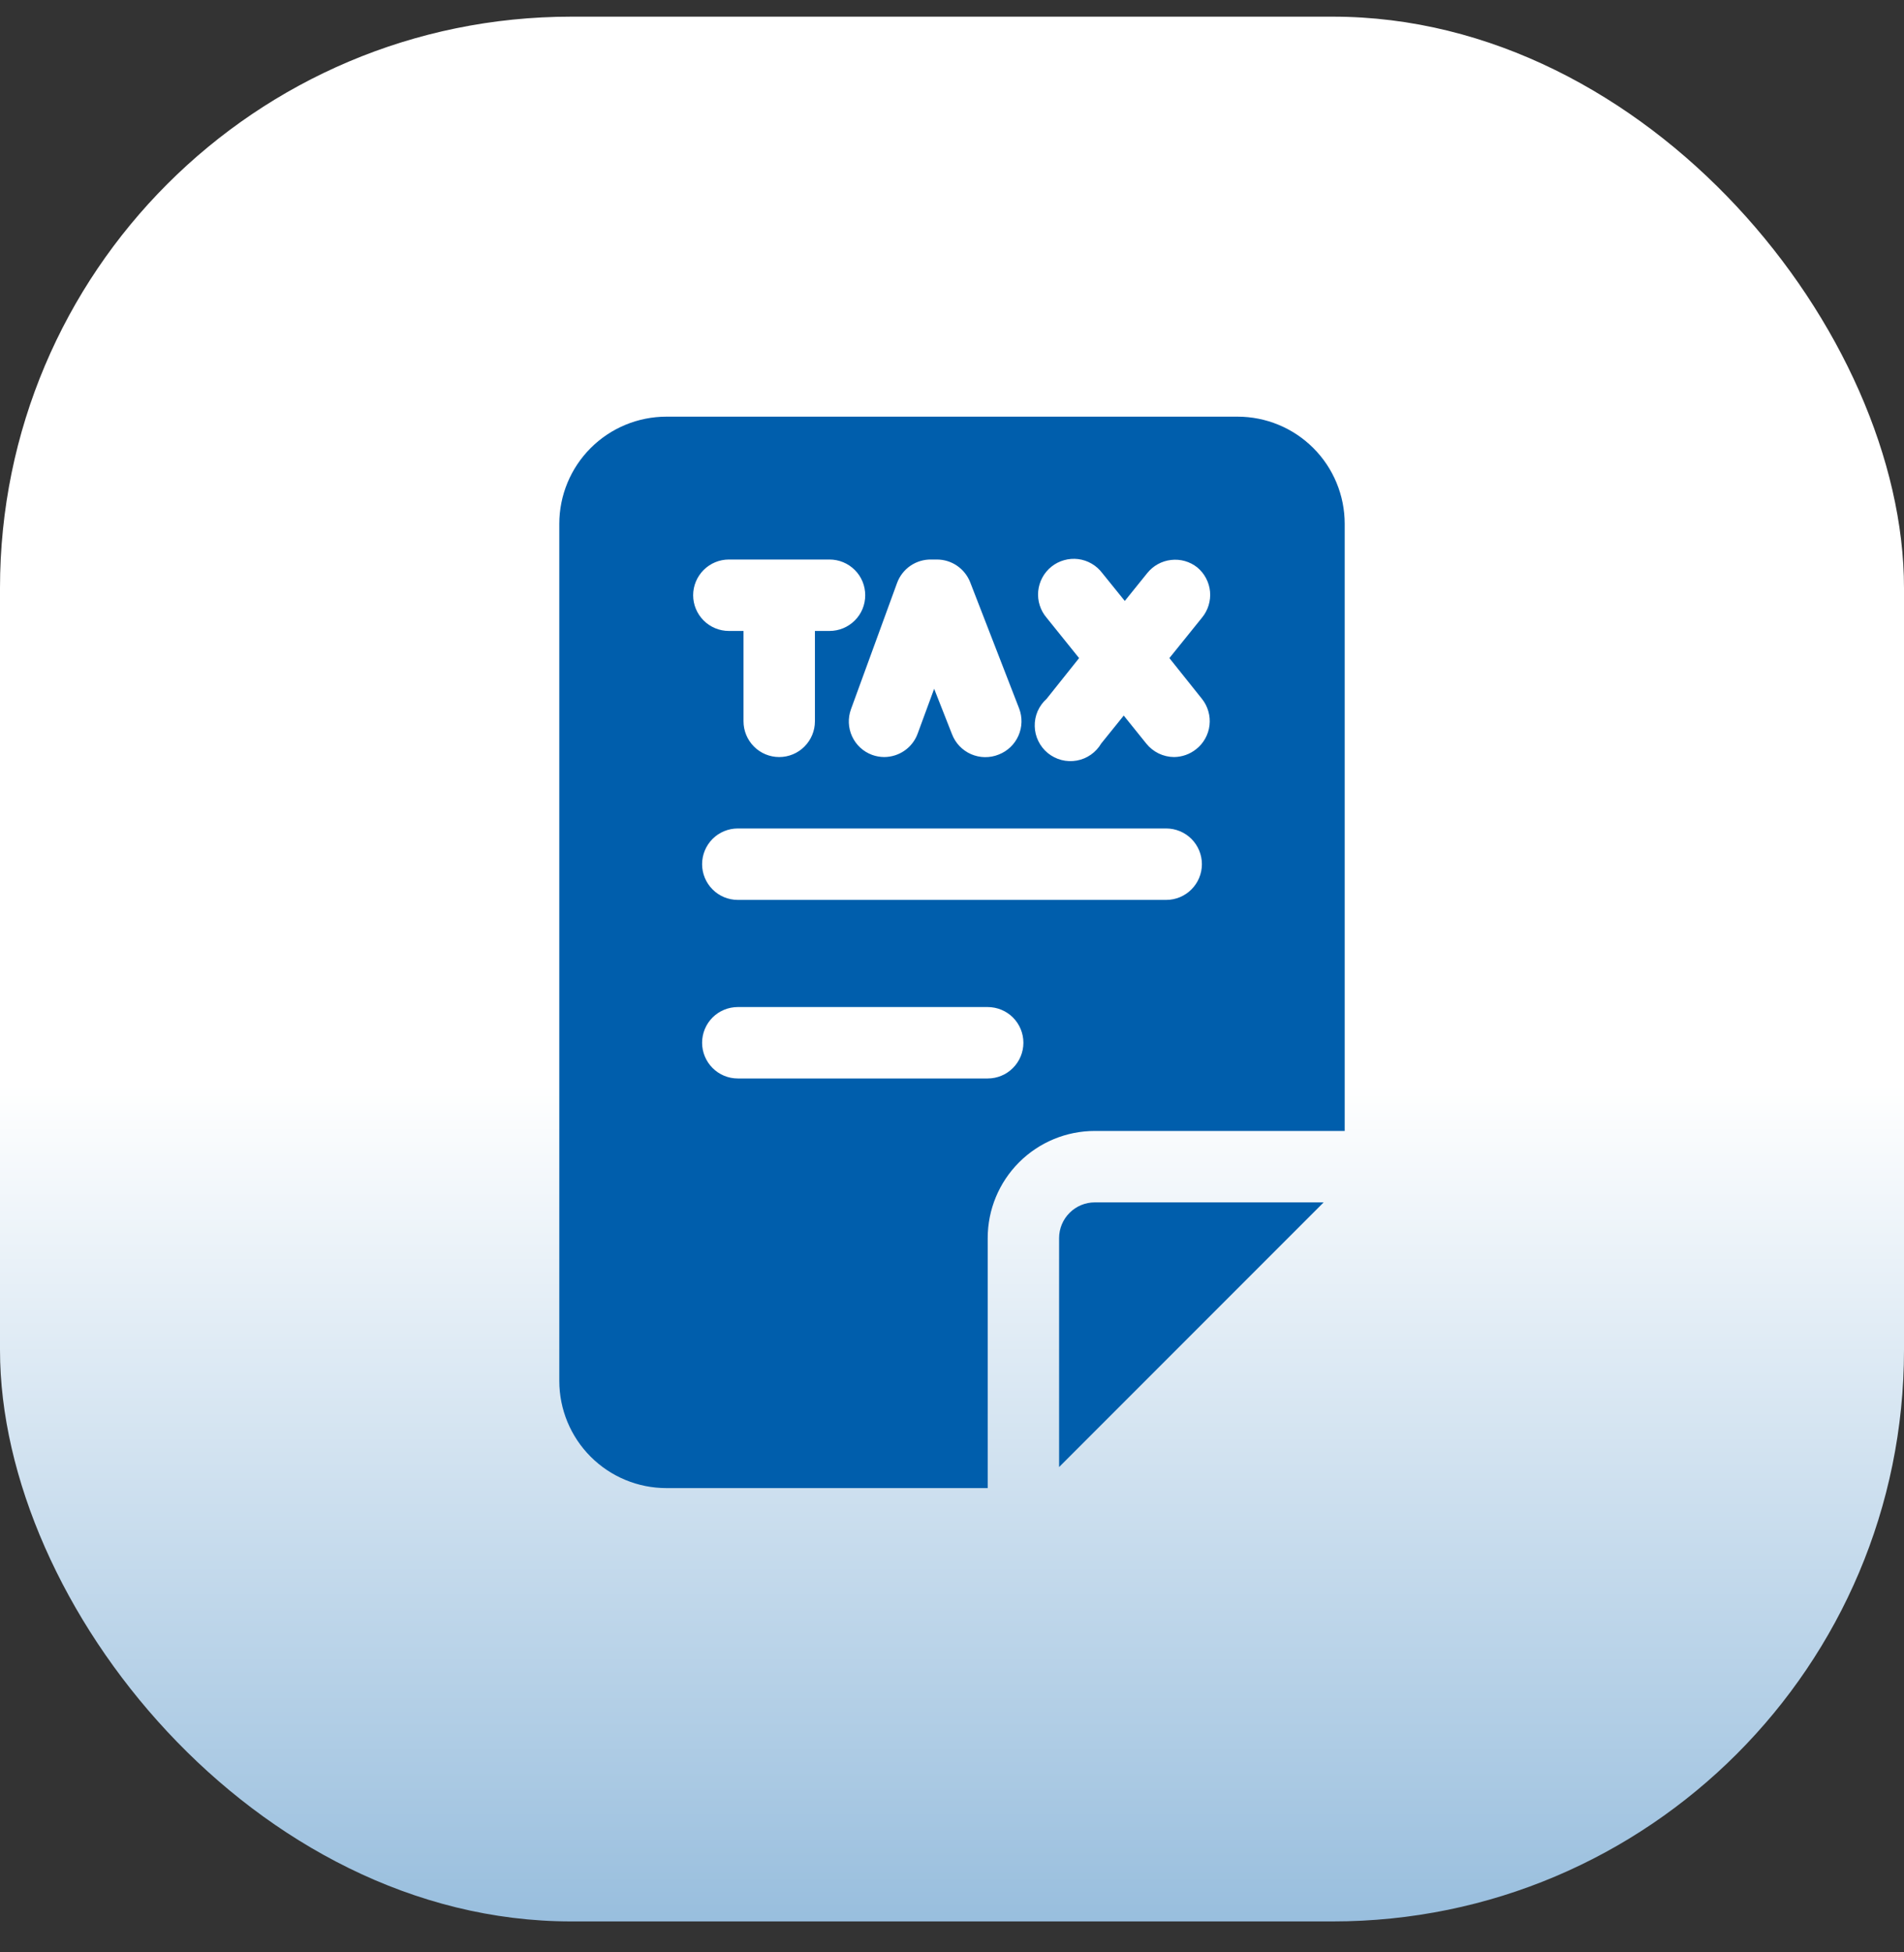
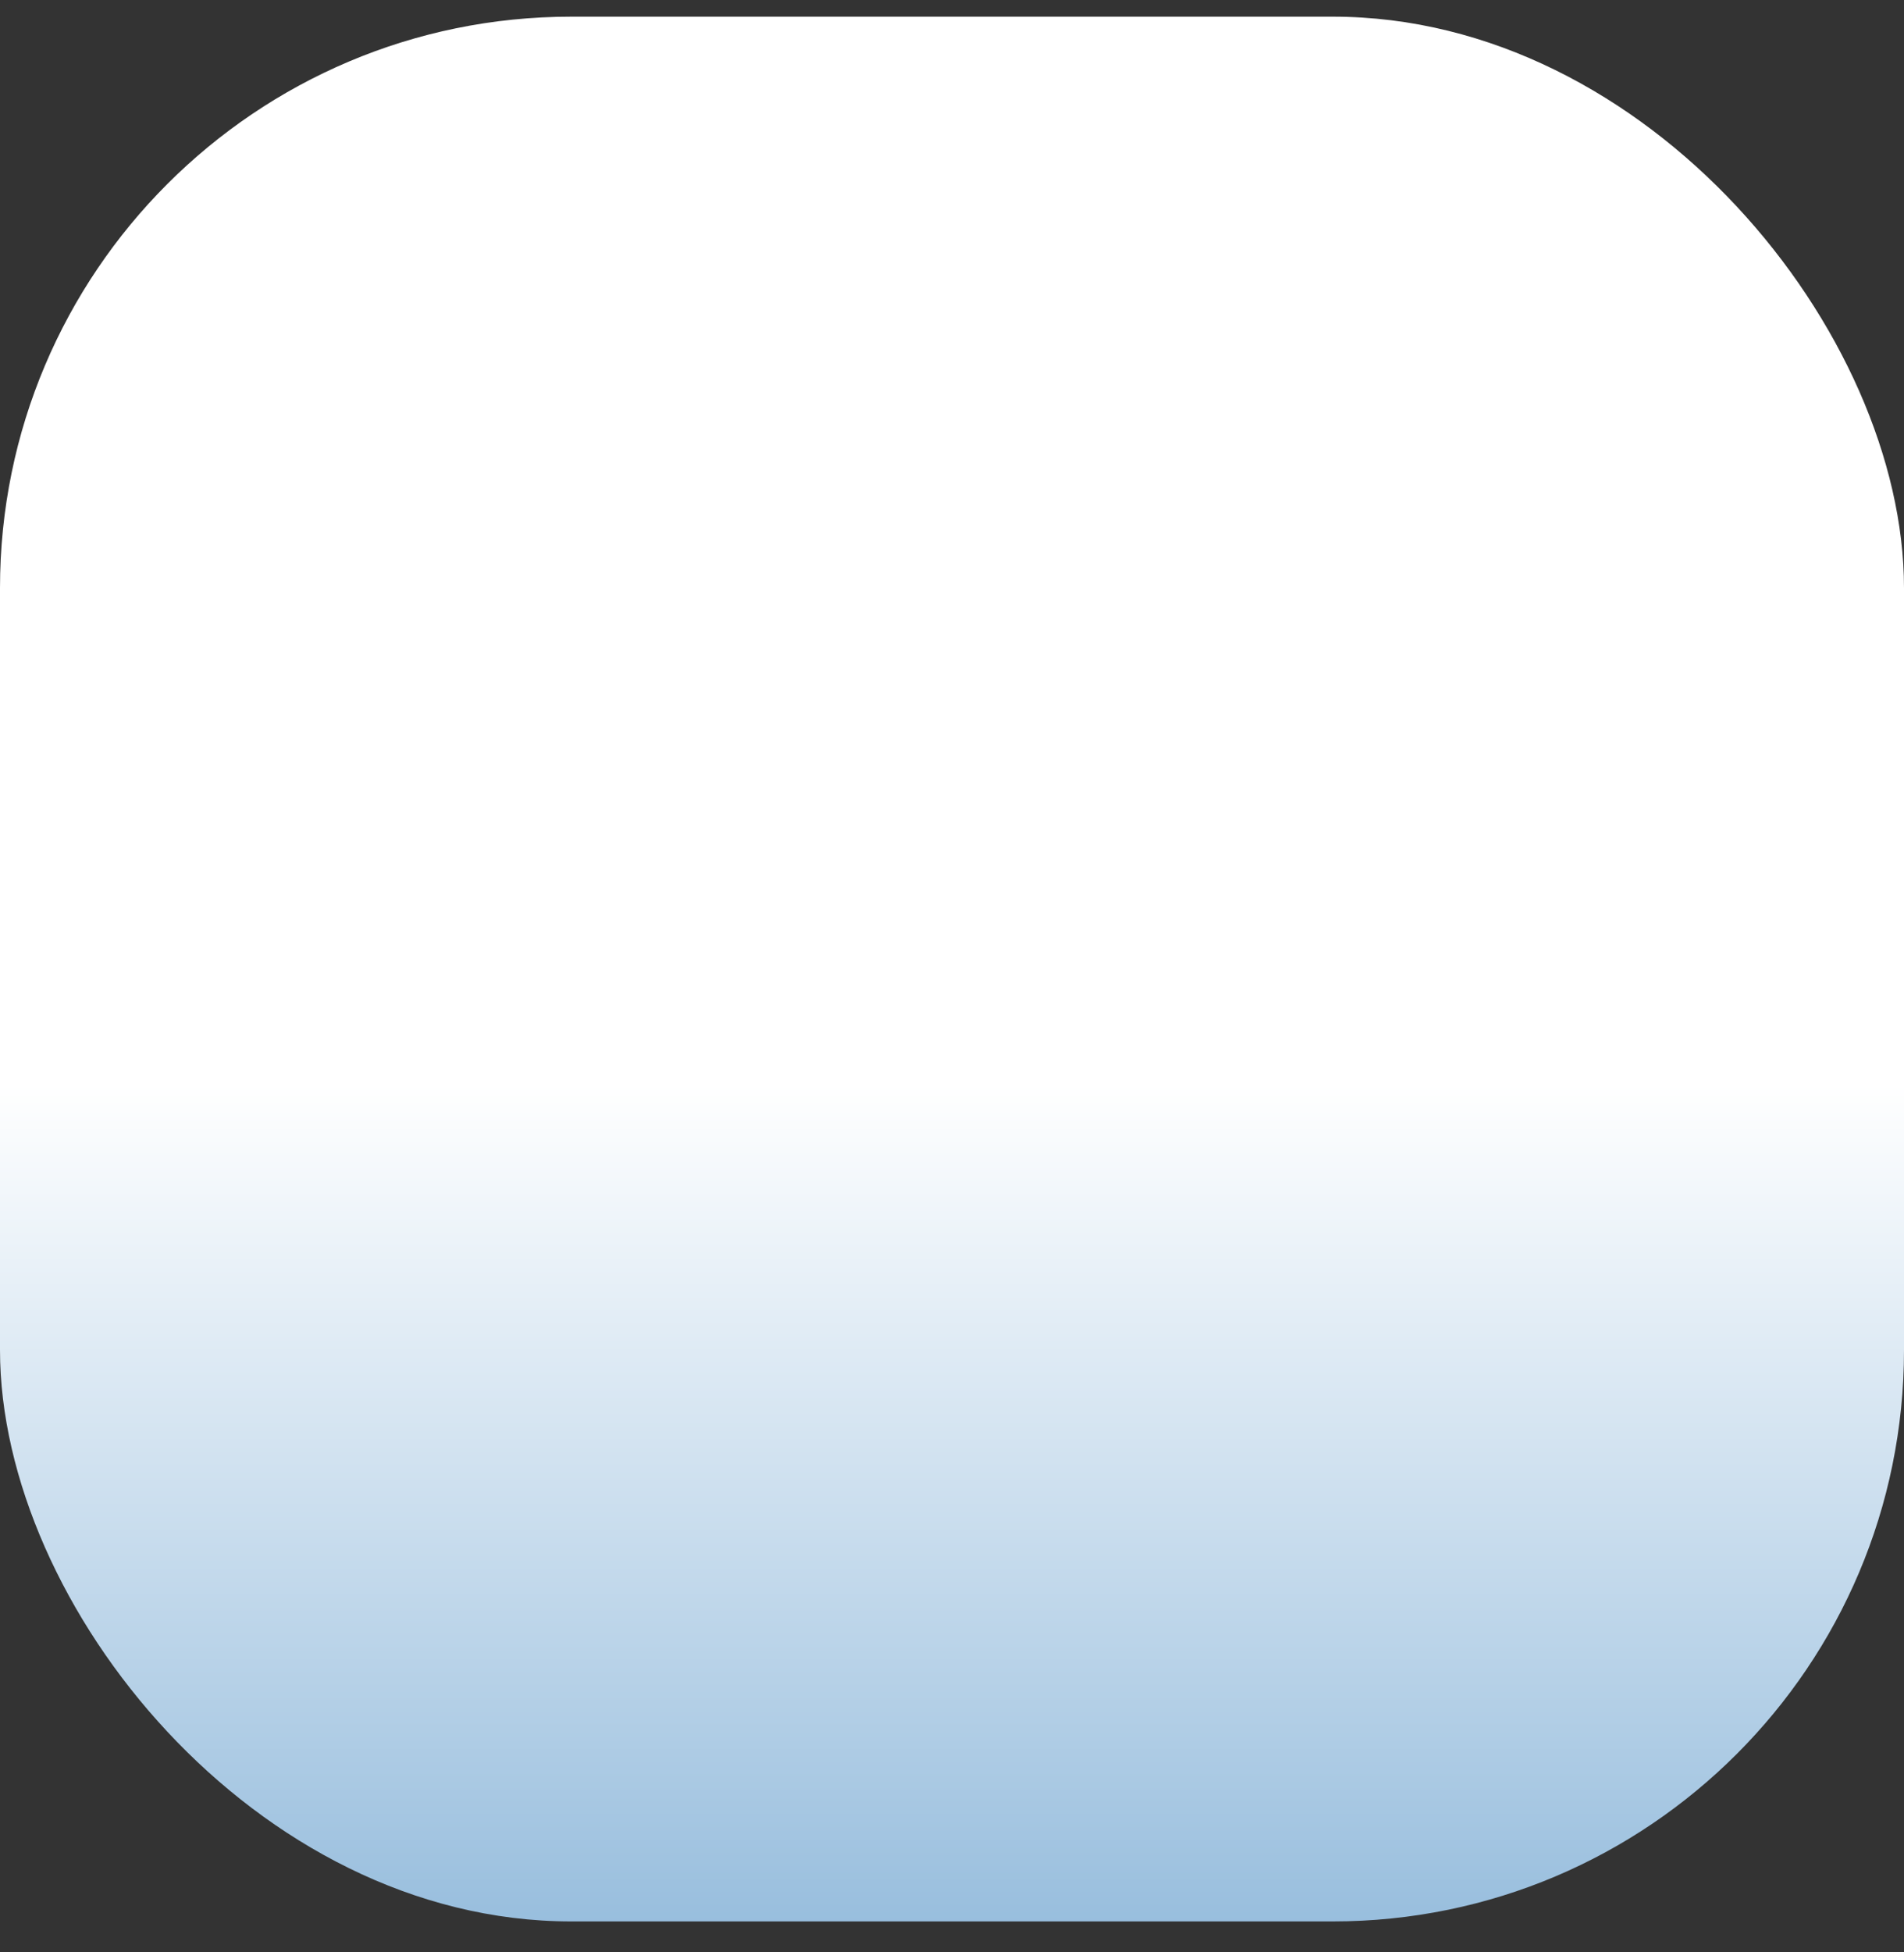
<svg xmlns="http://www.w3.org/2000/svg" width="40" height="41" viewBox="0 0 40 41" fill="none">
  <rect x="0" y="0" width="40" height="41" fill="#333333" stroke="none" />
  <rect y="0.35" width="40" height="40" rx="12" fill="url(#paint0_linear_494_35697)" />
-   <path d="M22.25 26V30.808L27.808 25.25H23C22.801 25.25 22.61 25.329 22.47 25.47C22.329 25.61 22.25 25.801 22.25 26Z" fill="#005EAC" />
-   <path d="M20.75 26C20.75 25.403 20.987 24.831 21.409 24.409C21.831 23.987 22.403 23.75 23 23.75H28.25V11C28.25 10.403 28.013 9.831 27.591 9.409C27.169 8.987 26.597 8.75 26 8.75H14C13.403 8.75 12.831 8.987 12.409 9.409C11.987 9.831 11.75 10.403 11.75 11V29C11.75 29.597 11.987 30.169 12.409 30.591C12.831 31.013 13.403 31.25 14 31.25H20.75V26ZM24.5 18.898H15.5C15.301 18.898 15.11 18.819 14.97 18.678C14.829 18.537 14.75 18.346 14.75 18.148C14.75 17.949 14.829 17.758 14.97 17.617C15.11 17.477 15.301 17.398 15.5 17.398H24.5C24.699 17.398 24.89 17.477 25.03 17.617C25.171 17.758 25.25 17.949 25.25 18.148C25.25 18.346 25.171 18.537 25.03 18.678C24.89 18.819 24.699 18.898 24.5 18.898ZM21.988 12.973C21.922 12.896 21.873 12.807 21.843 12.712C21.812 12.616 21.802 12.515 21.811 12.415C21.821 12.315 21.85 12.218 21.898 12.129C21.945 12.041 22.011 11.963 22.089 11.9C22.167 11.837 22.258 11.791 22.354 11.764C22.451 11.736 22.552 11.729 22.652 11.741C22.751 11.754 22.848 11.786 22.934 11.837C23.021 11.887 23.097 11.955 23.157 12.035L23.63 12.62L24.102 12.035C24.226 11.88 24.406 11.781 24.603 11.759C24.799 11.736 24.997 11.792 25.152 11.915C25.228 11.978 25.291 12.055 25.337 12.143C25.383 12.23 25.412 12.325 25.421 12.424C25.43 12.522 25.419 12.621 25.39 12.715C25.361 12.809 25.313 12.897 25.25 12.973L24.567 13.82L25.25 14.675C25.312 14.752 25.358 14.841 25.385 14.936C25.413 15.031 25.421 15.13 25.41 15.229C25.399 15.327 25.368 15.422 25.32 15.509C25.272 15.595 25.208 15.671 25.13 15.732C24.998 15.838 24.834 15.896 24.665 15.898C24.552 15.897 24.441 15.871 24.34 15.822C24.239 15.772 24.15 15.701 24.08 15.613L23.608 15.027L23.135 15.613C23.08 15.706 23.006 15.787 22.917 15.849C22.828 15.911 22.727 15.953 22.621 15.972C22.514 15.991 22.404 15.987 22.3 15.96C22.195 15.933 22.097 15.883 22.013 15.815C21.929 15.746 21.861 15.66 21.814 15.563C21.766 15.466 21.74 15.359 21.738 15.251C21.735 15.143 21.756 15.035 21.799 14.935C21.843 14.836 21.907 14.747 21.988 14.675L22.67 13.82L21.988 12.973ZM19.565 11.75H19.677C19.83 11.749 19.979 11.794 20.105 11.88C20.231 11.966 20.328 12.088 20.383 12.23L21.41 14.877C21.481 15.062 21.476 15.268 21.396 15.449C21.316 15.631 21.167 15.773 20.983 15.845C20.89 15.883 20.791 15.901 20.691 15.9C20.591 15.899 20.493 15.877 20.401 15.838C20.31 15.798 20.227 15.74 20.158 15.668C20.089 15.596 20.036 15.511 20 15.418L19.625 14.465L19.28 15.402C19.228 15.547 19.132 15.673 19.006 15.761C18.88 15.85 18.729 15.897 18.575 15.898C18.488 15.897 18.402 15.882 18.32 15.852C18.134 15.783 17.984 15.644 17.901 15.464C17.818 15.284 17.81 15.079 17.878 14.893L18.845 12.245C18.898 12.098 18.996 11.971 19.125 11.882C19.255 11.793 19.408 11.747 19.565 11.75ZM15.312 11.75H17.427C17.626 11.75 17.817 11.829 17.958 11.97C18.099 12.11 18.177 12.301 18.177 12.5C18.177 12.699 18.099 12.89 17.958 13.03C17.817 13.171 17.626 13.25 17.427 13.25H17.12V15.148C17.12 15.346 17.041 15.537 16.9 15.678C16.76 15.819 16.569 15.898 16.37 15.898C16.171 15.898 15.98 15.819 15.84 15.678C15.699 15.537 15.62 15.346 15.62 15.148V13.25H15.312C15.114 13.25 14.923 13.171 14.782 13.03C14.642 12.89 14.562 12.699 14.562 12.5C14.562 12.301 14.642 12.11 14.782 11.97C14.923 11.829 15.114 11.75 15.312 11.75ZM14.75 21.898C14.75 21.699 14.829 21.508 14.97 21.367C15.11 21.227 15.301 21.148 15.5 21.148H20.75C20.949 21.148 21.14 21.227 21.28 21.367C21.421 21.508 21.5 21.699 21.5 21.898C21.5 22.096 21.421 22.287 21.28 22.428C21.14 22.569 20.949 22.648 20.75 22.648H15.5C15.301 22.648 15.11 22.569 14.97 22.428C14.829 22.287 14.75 22.096 14.75 21.898Z" fill="#005EAC" />
  <defs>
    <linearGradient id="paint0_linear_494_35697" x1="20" y1="0.35" x2="20" y2="66.479" gradientUnits="userSpaceOnUse">
      <stop stop-color="white" />
      <stop offset="0.339" stop-color="white" />
      <stop offset="1" stop-color="#005EAC" />
    </linearGradient>
  </defs>
</svg>